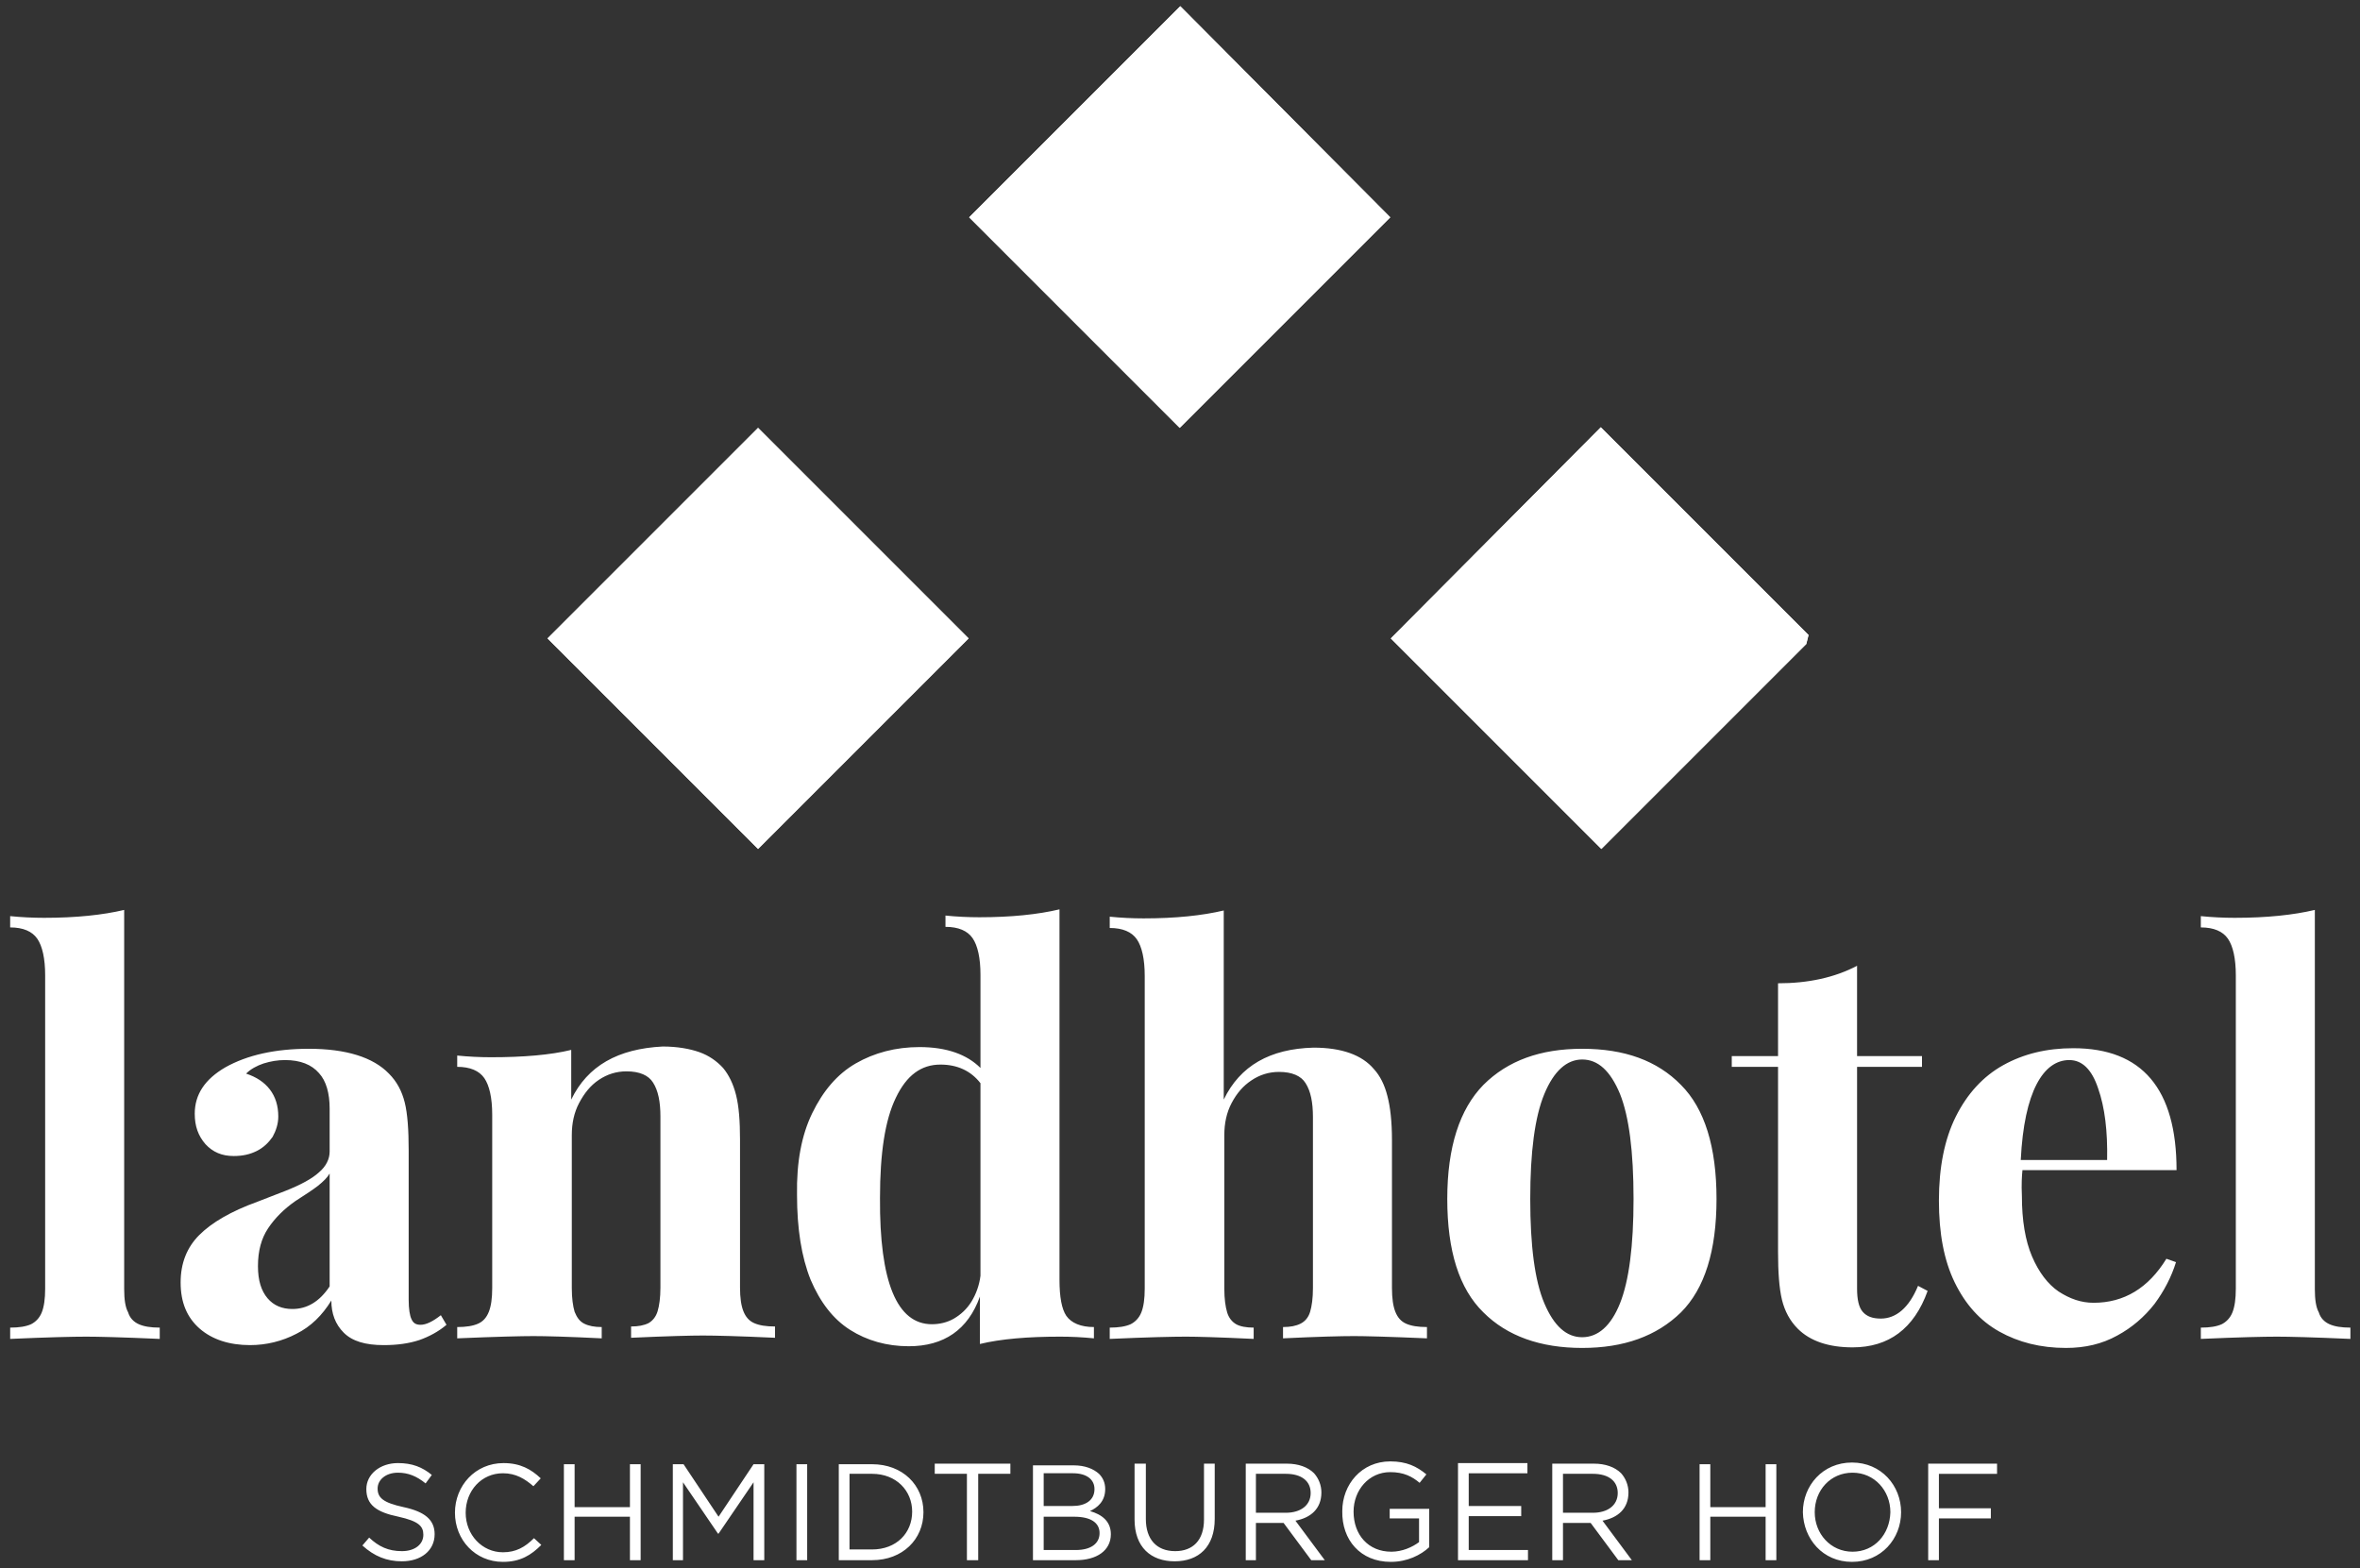
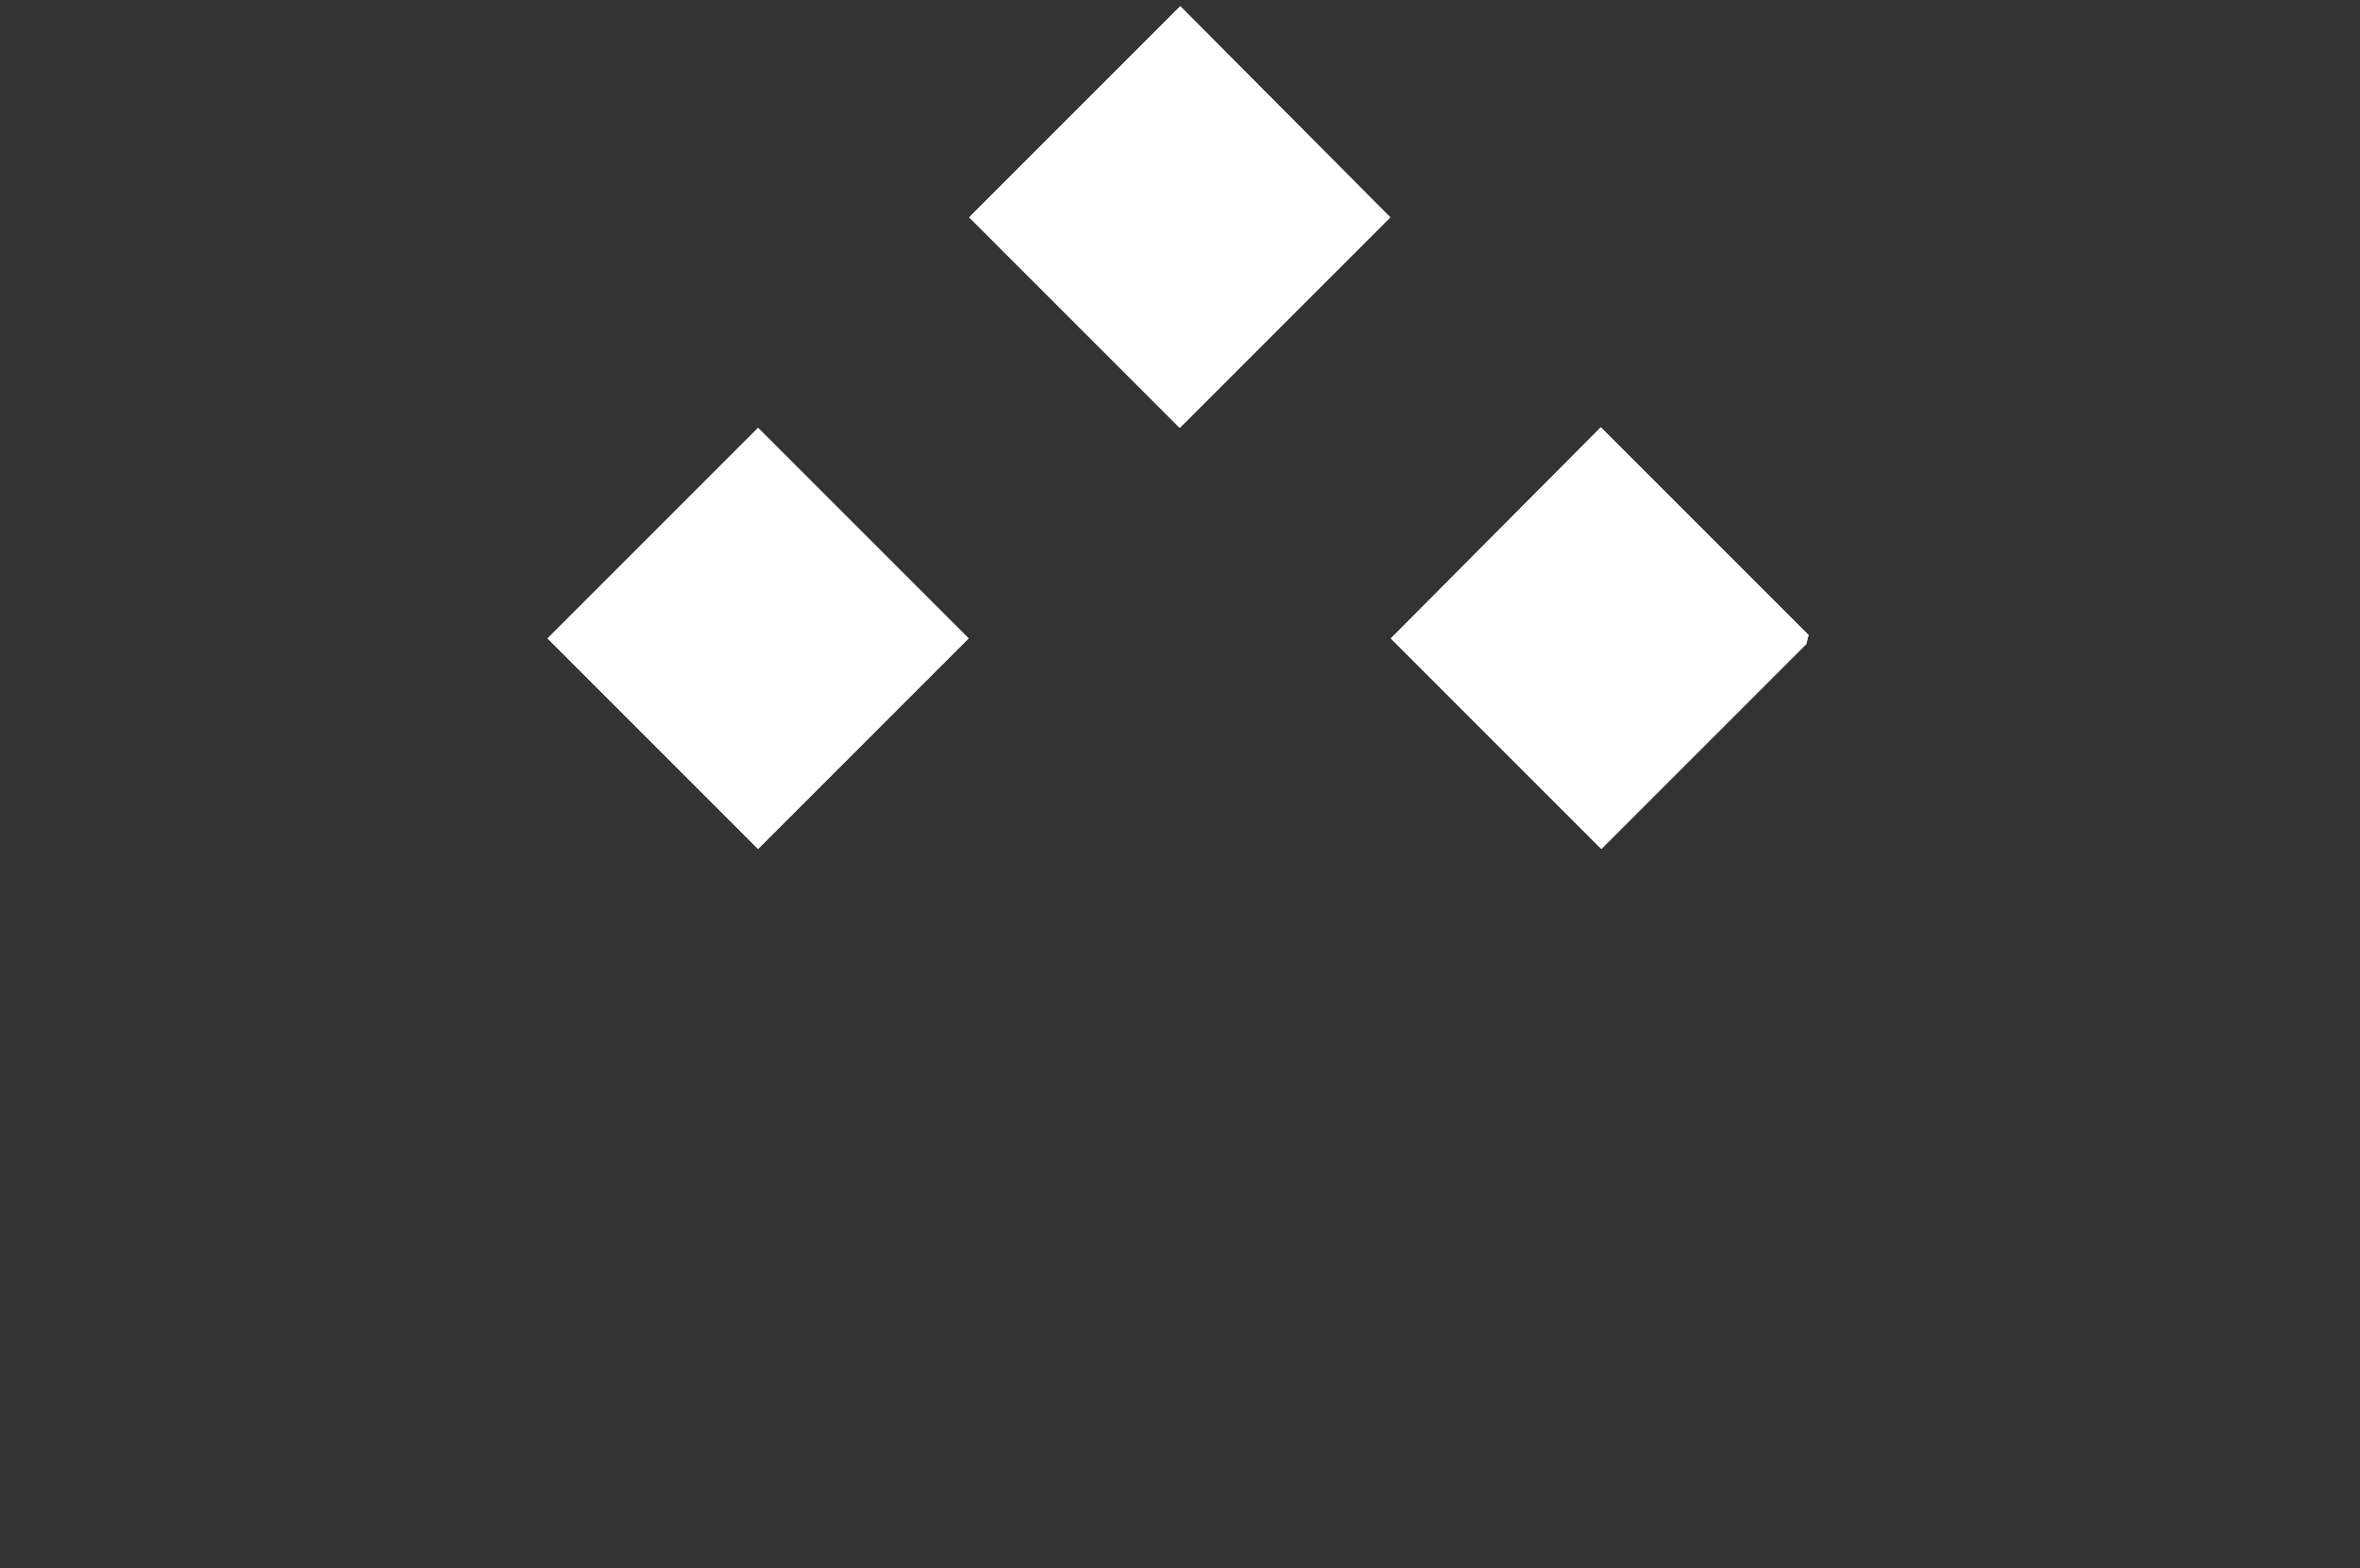
<svg xmlns="http://www.w3.org/2000/svg" xmlns:xlink="http://www.w3.org/1999/xlink" version="1.1" id="Ebene_1" x="0px" y="0px" viewBox="0 0 418.1 277.8" style="enable-background:new 0 0 418.1 277.8;" xml:space="preserve">
  <rect x="0" y="0" width="418.1" height="277.8" fill="#333333" stroke="none" />
  <style type="text/css">
	.st0{clip-path:url(#SVGID_00000032616778748363784870000008852092947135486651_);}
	.st1{fill:#FFFFFF;}
</style>
  <g>
    <g>
      <defs>
        <path id="SVGID_1_" d="M97,113.1l37.3,37.3l37.3-37.3l-37.3-37.3L97,113.1z M246.4,113.1l37.3,37.3l36.3-36.3l0.4-1.6l-36.8-36.8     L246.4,113.1z M171.7,38.5l37.3,37.3l37.3-37.3L209.1,1.1L171.7,38.5z" />
      </defs>
      <use xlink:href="#SVGID_1_" style="overflow:visible;fill:#FFFFFF;" />
      <clipPath id="SVGID_00000085958891541665805870000007276864440921392261_">
        <use xlink:href="#SVGID_1_" style="overflow:visible;" />
      </clipPath>
      <g style="clip-path:url(#SVGID_00000085958891541665805870000007276864440921392261_);">
        <defs>
          <rect id="SVGID_00000103971674869957816750000010504584940756938393_" x="93" y="-31.7" transform="matrix(0.267 -0.964 0.964 0.267 57.193 258.271)" width="210.8" height="246.5" />
        </defs>
        <use xlink:href="#SVGID_00000103971674869957816750000010504584940756938393_" style="overflow:visible;fill:#FFFFFF;" />
        <clipPath id="SVGID_00000013899085154718971620000002462712578852977825_">
          <use xlink:href="#SVGID_00000103971674869957816750000010504584940756938393_" style="overflow:visible;" />
        </clipPath>
      </g>
    </g>
    <g>
-       <path class="st1" d="M341.6,276.4h1.9V269h9.2v-1.8h-9.2v-6.1h10.3v-1.8h-12.2V276.4z M328.2,274.9c-3.9,0-6.7-3.2-6.7-7v0    c0-3.9,2.8-7,6.7-7c3.9,0,6.7,3.2,6.7,7v0C334.8,271.8,332.1,274.9,328.2,274.9 M328.1,276.7c5.2,0,8.7-4.1,8.7-8.8v0    c0-4.7-3.5-8.8-8.7-8.8s-8.7,4.1-8.7,8.8v0C319.5,272.6,322.9,276.7,328.1,276.7 M301.1,276.4h1.9v-7.7h9.8v7.7h1.9v-17h-1.9v7.6    H303v-7.6h-1.9V276.4z M276.9,268v-6.9h5.3c2.8,0,4.4,1.3,4.4,3.4v0c0,2.2-1.8,3.5-4.4,3.5H276.9z M275,276.4h1.9v-6.6h4.9    l4.9,6.6h2.4l-5.2-7c2.7-0.5,4.6-2.1,4.6-5v0c0-1.3-0.5-2.5-1.3-3.4c-1.1-1.1-2.8-1.7-4.8-1.7H275V276.4z M258.3,276.4h12.4v-1.8    h-10.5v-6h9.3v-1.8h-9.3v-5.8h10.4v-1.8h-12.3V276.4z M246.4,276.7c2.9,0,5.3-1.2,6.8-2.6v-6.8h-7v1.7h5.2v4.2    c-1.2,0.9-3,1.7-4.9,1.7c-4.1,0-6.7-3-6.7-7.1v0c0-3.8,2.7-7,6.5-7c2.4,0,3.9,0.8,5.2,1.9l1.2-1.5c-1.7-1.4-3.5-2.3-6.4-2.3    c-5.1,0-8.5,4.1-8.5,8.8v0C237.7,272.8,241,276.7,246.4,276.7 M222.5,268v-6.9h5.3c2.8,0,4.4,1.3,4.4,3.4v0c0,2.2-1.8,3.5-4.4,3.5    H222.5z M220.6,276.4h1.9v-6.6h4.9l4.9,6.6h2.4l-5.2-7c2.7-0.5,4.6-2.1,4.6-5v0c0-1.3-0.5-2.5-1.3-3.4c-1.1-1.1-2.8-1.7-4.8-1.7    h-7.3V276.4z M208.1,276.6c4.3,0,7.1-2.6,7.1-7.5v-9.8h-1.9v9.9c0,3.7-2,5.6-5.1,5.6c-3.3,0-5.2-2.1-5.2-5.7v-9.8H201v9.9    C201,274.1,203.9,276.6,208.1,276.6 M184.9,274.7v-6h5.4c3,0,4.5,1.1,4.5,2.9v0c0,1.9-1.6,3-4.2,3H184.9z M184.9,266.9v-5.9h5.2    c2.4,0,3.8,1.1,3.8,2.8v0c0,2-1.6,3-3.9,3H184.9z M183,276.4h7.6c3.7,0,6.2-1.7,6.2-4.6v0c0-2.3-1.6-3.5-3.7-4.1    c1.3-0.6,2.7-1.7,2.7-3.9v0c0-1.1-0.4-2-1.1-2.7c-1-0.9-2.5-1.5-4.5-1.5H183V276.4z M171.4,276.4h1.9v-15.3h5.7v-1.8h-13.4v1.8    h5.7V276.4z M150.5,274.6v-13.5h4c4.3,0,7.1,3,7.1,6.7v0c0,3.8-2.8,6.7-7.1,6.7H150.5z M148.6,276.4h5.9c5.4,0,9.1-3.7,9.1-8.5v0    c0-4.8-3.7-8.5-9.1-8.5h-5.9V276.4z M141.1,276.4h1.9v-17h-1.9V276.4z M119.1,276.4h1.9v-13.8l6.2,9.1h0.1l6.2-9.1v13.8h1.9v-17    h-1.9l-6.2,9.3l-6.2-9.3h-1.9V276.4z M99.9,276.4h1.9v-7.7h9.8v7.7h1.9v-17h-1.9v7.6h-9.8v-7.6h-1.9V276.4z M89.1,276.7    c3.1,0,5-1.2,6.8-3l-1.3-1.2c-1.6,1.6-3.2,2.5-5.5,2.5c-3.7,0-6.6-3.1-6.6-7v0c0-3.9,2.8-7,6.6-7c2.3,0,3.9,1,5.4,2.3l1.3-1.4    c-1.7-1.6-3.6-2.7-6.6-2.7c-5,0-8.6,4-8.6,8.8v0C80.6,272.8,84.2,276.7,89.1,276.7 M71.2,276.6c3.4,0,5.8-1.9,5.8-4.8v0    c0-2.6-1.8-4-5.5-4.8c-3.7-0.8-4.6-1.7-4.6-3.3v0c0-1.5,1.4-2.8,3.6-2.8c1.8,0,3.3,0.6,4.9,1.9l1.1-1.5c-1.7-1.4-3.5-2.1-6-2.1    c-3.2,0-5.6,2-5.6,4.6v0c0,2.8,1.8,4.1,5.7,4.9c3.6,0.8,4.4,1.7,4.4,3.2v0c0,1.7-1.5,2.9-3.8,2.9c-2.4,0-4.1-0.8-5.8-2.4l-1.2,1.4    C66.3,275.7,68.5,276.6,71.2,276.6" />
-       <path class="st1" d="M410.1,228.4v-67.2c-3.8,0.9-8.5,1.4-14.2,1.4c-2,0-4-0.1-6-0.3v2c2.3,0,3.9,0.7,4.8,2    c0.9,1.3,1.4,3.5,1.4,6.5v55.5c0,1.8-0.2,3.2-0.6,4.2c-0.4,1-1.1,1.7-1.9,2.1c-0.9,0.4-2.1,0.6-3.7,0.6v2    c6.7-0.3,11.2-0.4,13.5-0.4c2,0,6.3,0.1,13,0.4v-2c-1.6,0-2.8-0.2-3.7-0.6c-0.9-0.4-1.6-1.1-1.9-2.1    C410.3,231.6,410.1,230.2,410.1,228.4 M373.3,205.5h-15.3c0.3-6.1,1.3-10.5,2.8-13.4c1.5-2.9,3.5-4.3,5.8-4.3c2.3,0,4,1.7,5.1,5    C372.9,196.2,373.4,200.4,373.3,205.5 M358.3,207.3h27.3c0-14.4-6.1-21.6-18.3-21.6c-4.7,0-8.8,1-12.4,3c-3.6,2-6.4,5.1-8.4,9.1    c-2,4-3,9-3,14.9c0,5.8,0.9,10.6,2.8,14.5c1.9,3.9,4.5,6.8,7.9,8.7c3.4,1.9,7.3,2.9,11.8,2.9c3.4,0,6.4-0.7,9.1-2.2    c2.6-1.4,4.8-3.3,6.6-5.6c1.7-2.3,3-4.8,3.8-7.4l-1.7-0.6c-3.2,5.2-7.5,7.8-12.9,7.8c-2.2,0-4.2-0.7-6.2-2    c-1.9-1.3-3.5-3.4-4.7-6.2c-1.2-2.8-1.8-6.4-1.8-10.7C358.1,209.8,358.2,208.3,358.3,207.3 M329,187.2v-16.1    c-4,2.1-8.7,3.1-14,3.1v12.9h-8.2v1.9h8.2v32.8c0,3.6,0.2,6.4,0.7,8.5c0.5,2,1.4,3.7,2.8,5.1c2.2,2.2,5.5,3.3,9.7,3.3    c6.4,0,10.9-3.3,13.3-10l-1.7-0.9c-1.6,3.9-3.9,5.8-6.6,5.8c-1.5,0-2.5-0.4-3.2-1.2s-1-2.2-1-4.1v-39.3h11.5v-1.9H329z     M280.3,187.7c2.8,0,5,2,6.7,6.1c1.6,4,2.4,10.2,2.4,18.6c0,8.3-0.8,14.5-2.4,18.5c-1.6,4-3.9,6-6.7,6c-2.8,0-5-2-6.7-6    c-1.7-4-2.5-10.2-2.5-18.5c0-8.3,0.8-14.5,2.5-18.6C275.3,189.7,277.6,187.7,280.3,187.7 M280.3,185.8c-7.4,0-13.2,2.1-17.5,6.4    c-4.2,4.3-6.4,11-6.4,20.2c0,9.2,2.1,15.9,6.4,20.1c4.2,4.2,10.1,6.3,17.5,6.3s13.2-2.1,17.5-6.3c4.2-4.2,6.3-10.9,6.3-20.1    c0-9.2-2.1-16-6.3-20.2C293.6,187.9,287.8,185.8,280.3,185.8 M216.8,194.8v-33.5c-3.8,0.9-8.5,1.4-14.2,1.4c-2,0-4-0.1-6-0.3v2    c2.3,0,3.9,0.7,4.8,2c0.9,1.3,1.4,3.5,1.4,6.5v55.4c0,1.8-0.2,3.2-0.6,4.2c-0.4,1-1.1,1.7-1.9,2.1c-0.9,0.4-2.1,0.6-3.7,0.6v2    c6.7-0.3,11.2-0.4,13.5-0.4c1.8,0,5.8,0.1,12,0.4v-2c-1.3,0-2.4-0.2-3.1-0.6c-0.7-0.4-1.3-1.1-1.6-2.1c-0.3-1-0.5-2.4-0.5-4.2    v-27.2c0-2.1,0.4-4,1.3-5.7c0.9-1.7,2-3,3.5-4c1.5-1,3.1-1.5,4.9-1.5c2.3,0,3.9,0.7,4.7,2c0.9,1.4,1.3,3.4,1.3,6v30.3    c0,1.8-0.2,3.2-0.5,4.2c-0.3,1-0.9,1.7-1.7,2.1c-0.8,0.4-1.8,0.6-3.1,0.6v2c6.2-0.3,10.4-0.4,12.6-0.4c1.7,0,6,0.1,12.9,0.4v-2    c-1.6,0-2.8-0.2-3.7-0.6c-0.9-0.4-1.5-1.1-1.9-2.1c-0.4-1-0.6-2.4-0.6-4.2v-26.2c0-3.3-0.3-5.9-0.8-7.8c-0.5-2-1.3-3.6-2.4-4.8    c-2.1-2.5-5.7-3.8-10.7-3.8C225,185.8,219.7,188.8,216.8,194.8 M173.7,191.9V226c-0.2,1.7-0.8,3.3-1.6,4.6c-0.8,1.3-1.9,2.3-3.1,3    c-1.2,0.7-2.6,1-3.9,1c-6.2,0-9.3-7.5-9.2-22.4c0-7.9,0.9-13.8,2.8-17.7c1.9-4,4.5-5.9,7.9-5.9C169.6,188.6,172,189.7,173.7,191.9     M187.7,226.7v-65.6c-3.8,0.9-8.5,1.4-14.2,1.4c-2,0-4-0.1-6-0.3v2c2.3,0,3.9,0.7,4.8,2c0.9,1.3,1.4,3.5,1.4,6.5v16.5    c-2.4-2.4-6-3.7-10.8-3.7c-4.2,0-8,1-11.3,2.9s-5.8,4.9-7.7,8.8c-1.9,3.9-2.8,8.7-2.7,14.5c0,6,0.8,11,2.4,15c1.7,4,4,7,7,8.9    c3,1.9,6.5,2.9,10.4,2.9c6.2,0,10.5-2.9,12.6-8.8v8.4c3.7-0.9,8.5-1.3,14.2-1.3c2,0,4,0.1,6,0.3v-2c-2.3,0-4-0.7-4.9-2    C188.1,231.9,187.7,229.8,187.7,226.7 M101.2,194.8V186c-3.7,0.9-8.5,1.3-14.2,1.3c-2,0-4-0.1-6-0.3v2c2.3,0,3.9,0.7,4.8,2    c0.9,1.3,1.4,3.5,1.4,6.5v30.7c0,1.8-0.2,3.2-0.6,4.2c-0.4,1-1,1.7-1.9,2.1c-0.9,0.4-2.1,0.6-3.7,0.6v2c7-0.3,11.5-0.4,13.5-0.4    c2.1,0,6.1,0.1,12.1,0.4v-2c-1.3,0-2.3-0.2-3.1-0.6c-0.8-0.4-1.3-1.1-1.7-2.1c-0.3-1-0.5-2.4-0.5-4.2v-27.1c0-2.1,0.4-4,1.3-5.7    c0.9-1.7,2-3.1,3.5-4.1s3.1-1.5,4.9-1.5c2.3,0,3.9,0.7,4.7,2c0.9,1.4,1.3,3.4,1.3,6v30.3c0,1.8-0.2,3.2-0.5,4.2    c-0.3,1-0.9,1.7-1.6,2.1c-0.8,0.4-1.8,0.6-3.1,0.6v2c6.5-0.3,10.7-0.4,12.7-0.4c2.1,0,6.4,0.1,12.8,0.4v-2c-1.6,0-2.8-0.2-3.7-0.6    c-0.9-0.4-1.5-1.1-1.9-2.1c-0.4-1-0.6-2.4-0.6-4.2v-26.2c0-3.3-0.2-5.9-0.7-7.9c-0.5-2-1.3-3.6-2.3-4.8c-1.1-1.2-2.5-2.2-4.2-2.8    c-1.7-0.6-3.9-1-6.5-1C109.5,185.8,104.1,188.8,101.2,194.8 M58.4,207.9v20c-1.8,2.7-4,4-6.6,4c-1.8,0-3.3-0.6-4.4-1.9    c-1.1-1.3-1.7-3.1-1.7-5.7c0-2.7,0.6-4.9,1.8-6.7c1.2-1.8,2.8-3.4,4.8-4.8c1.7-1.1,3.1-2,4-2.7C57.3,209.3,58,208.6,58.4,207.9     M58.4,196.4v7.6c0,1.3-0.6,2.6-1.9,3.7c-1.2,1.1-3.2,2.2-6,3.3c-2.8,1.1-4.4,1.7-4.9,1.9c-4.7,1.7-8.1,3.7-10.3,5.9    c-2.2,2.2-3.3,5-3.3,8.4c0,3.5,1.1,6.2,3.4,8.2c2.2,1.9,5.2,2.9,8.9,2.9c2.9,0,5.7-0.7,8.2-2c2.6-1.3,4.6-3.3,6.2-5.9    c0,2.3,0.7,4.2,2.2,5.7c1.5,1.5,3.8,2.2,7.1,2.2c2.4,0,4.5-0.3,6.3-0.9c1.7-0.6,3.4-1.5,4.8-2.7l-1-1.7c-1.4,1.1-2.6,1.7-3.6,1.7    c-0.8,0-1.3-0.3-1.6-1c-0.3-0.6-0.5-1.8-0.5-3.4v-26.5c0-3.6-0.2-6.5-0.7-8.5c-0.5-2-1.4-3.7-2.8-5.1c-2.8-2.9-7.6-4.4-14.2-4.4    c-5.9,0-10.9,1.1-14.8,3.3c-3.6,2.1-5.4,4.8-5.4,8.2c0,2.2,0.6,3.9,1.9,5.4c1.3,1.4,2.9,2.1,5,2.1c1.6,0,2.9-0.3,4.1-0.9    c1.2-0.6,2.1-1.5,2.8-2.5c0.6-1.1,1-2.3,1-3.6c0-1.9-0.5-3.5-1.5-4.8c-1-1.3-2.4-2.2-4.2-2.8c0.8-0.8,1.9-1.4,3.1-1.8    c1.3-0.4,2.5-0.6,3.8-0.6c2.7,0,4.7,0.8,6,2.3C57.8,191.5,58.4,193.7,58.4,196.4 M22,228.4v-67.2c-3.8,0.9-8.5,1.4-14.2,1.4    c-2,0-4-0.1-6-0.3v2c2.3,0,3.9,0.7,4.8,2c0.9,1.3,1.4,3.5,1.4,6.5v55.5c0,1.8-0.2,3.2-0.6,4.2c-0.4,1-1.1,1.7-1.9,2.1    c-0.9,0.4-2.1,0.6-3.7,0.6v2c6.7-0.3,11.2-0.4,13.5-0.4c2,0,6.3,0.1,13,0.4v-2c-1.6,0-2.8-0.2-3.7-0.6c-0.9-0.4-1.6-1.1-1.9-2.1    C22.2,231.6,22,230.2,22,228.4" />
-     </g>
+       </g>
  </g>
</svg>